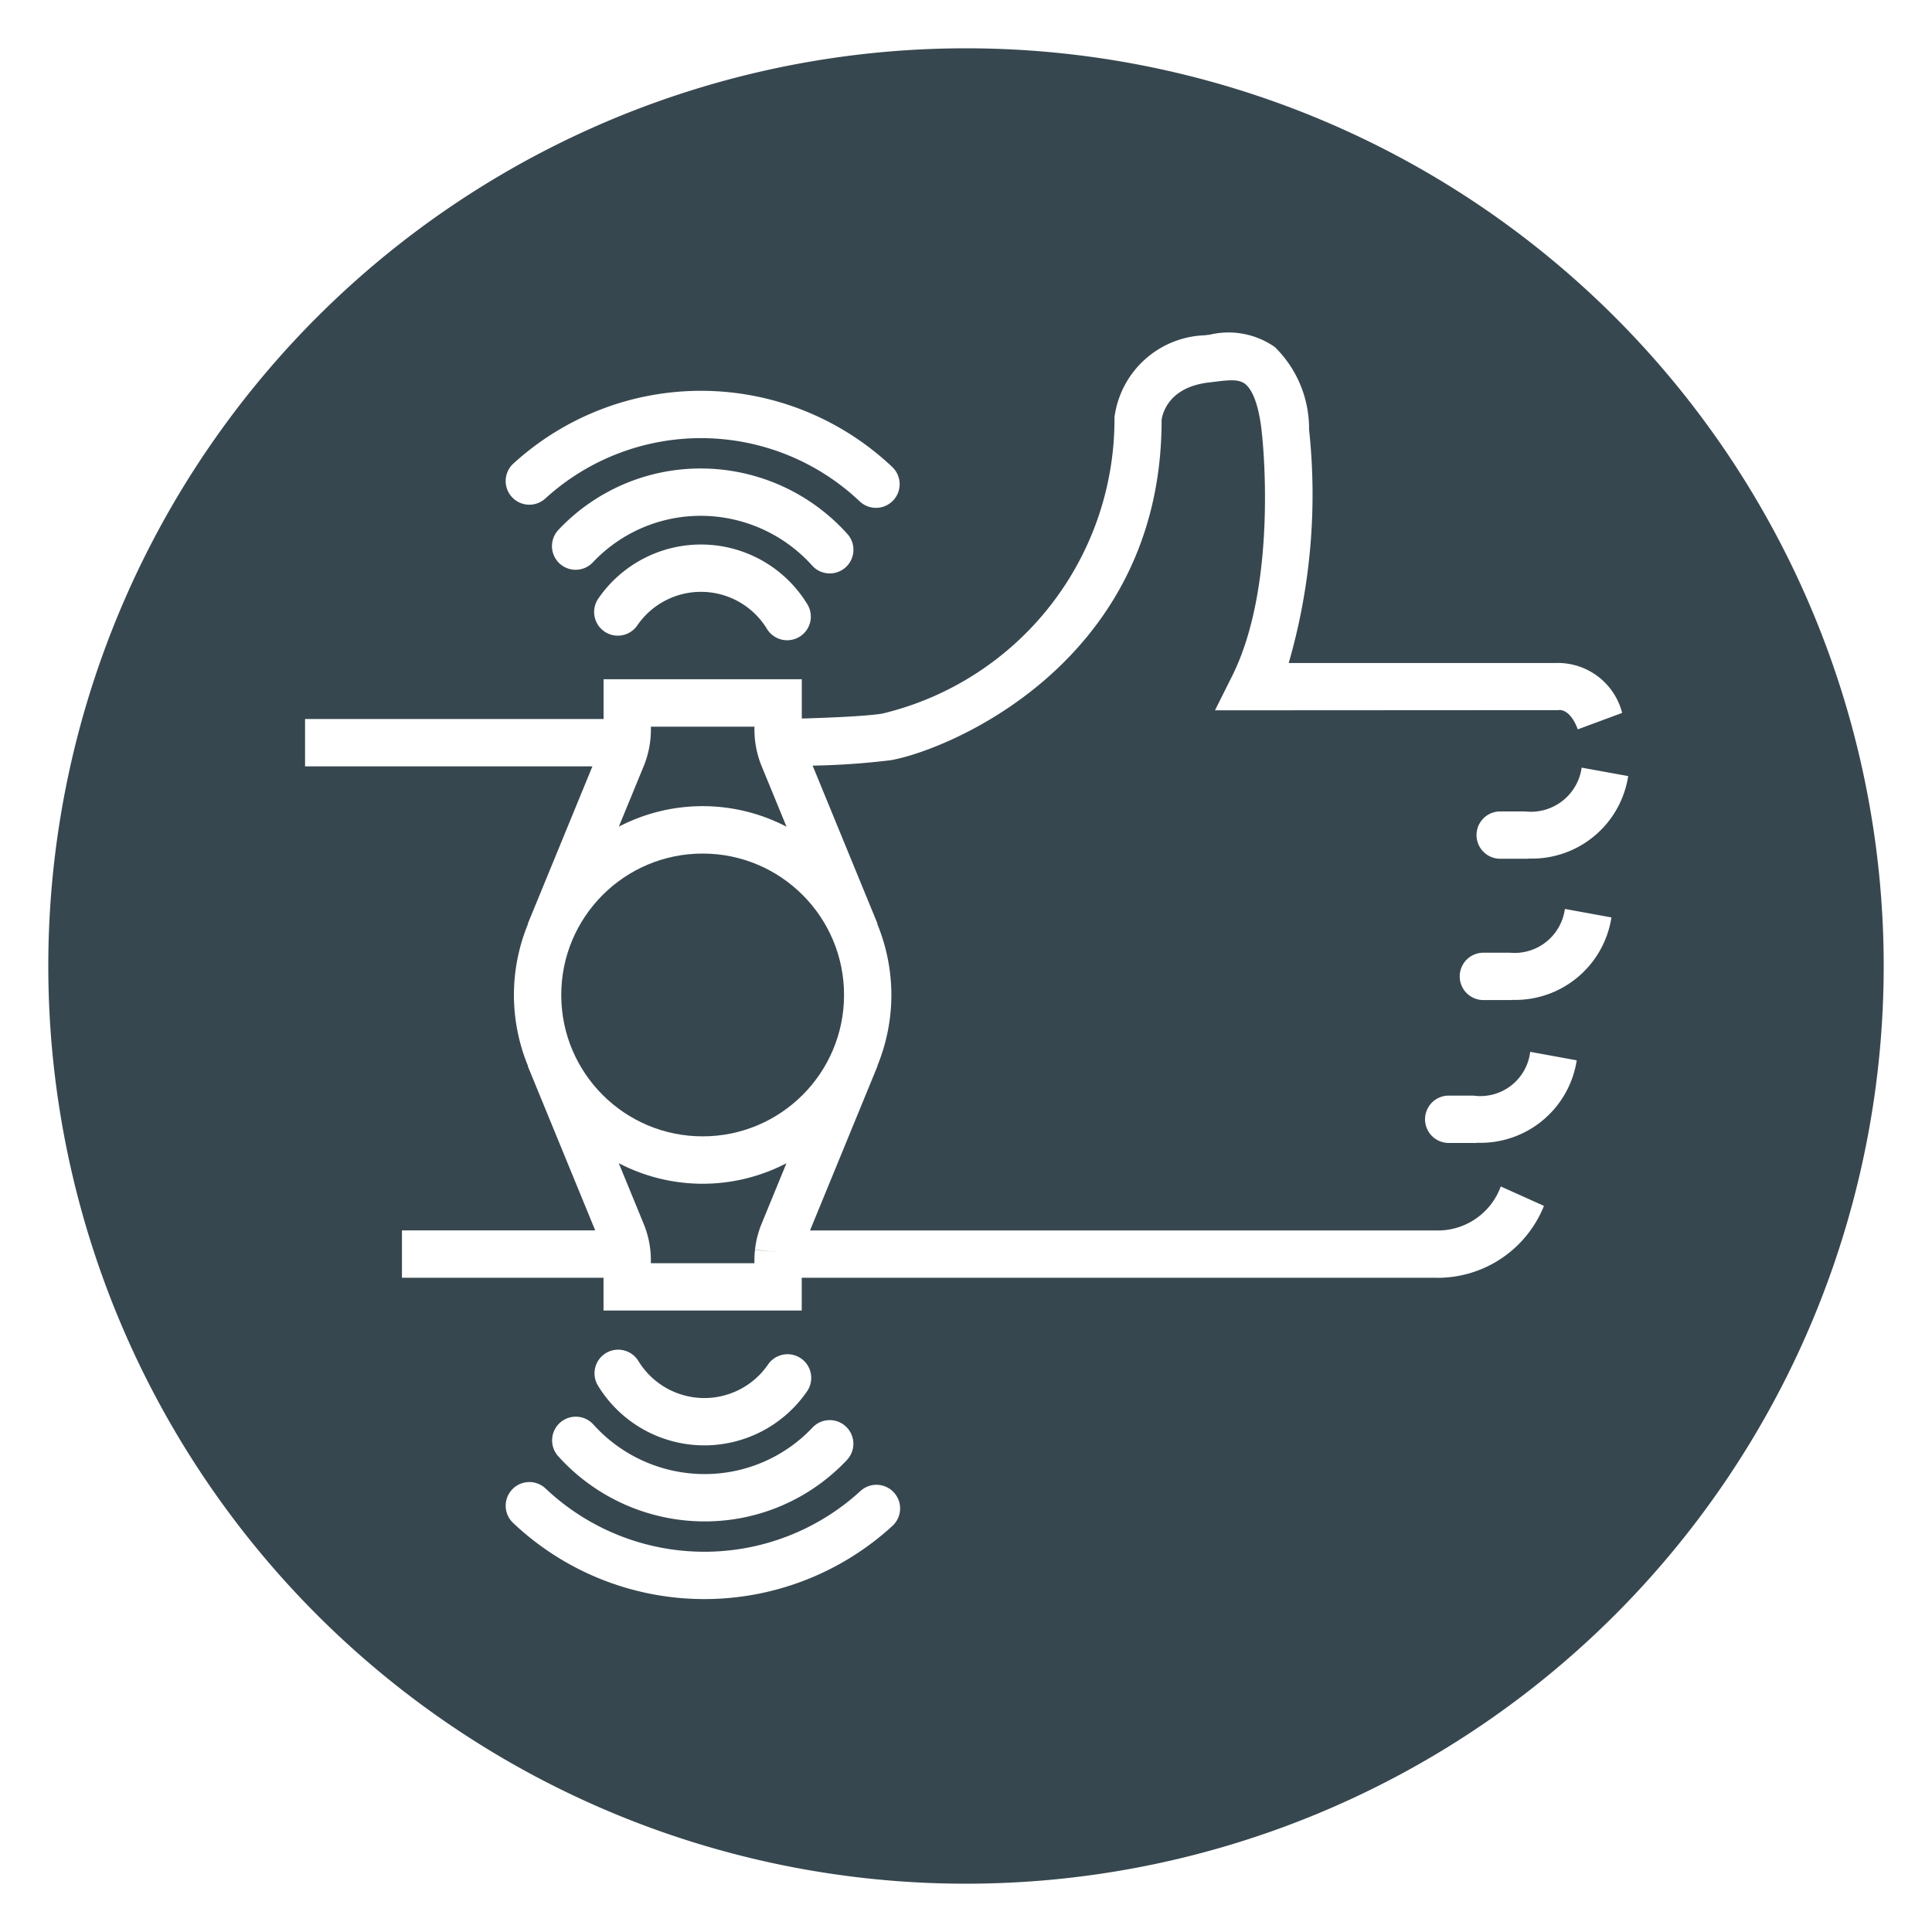
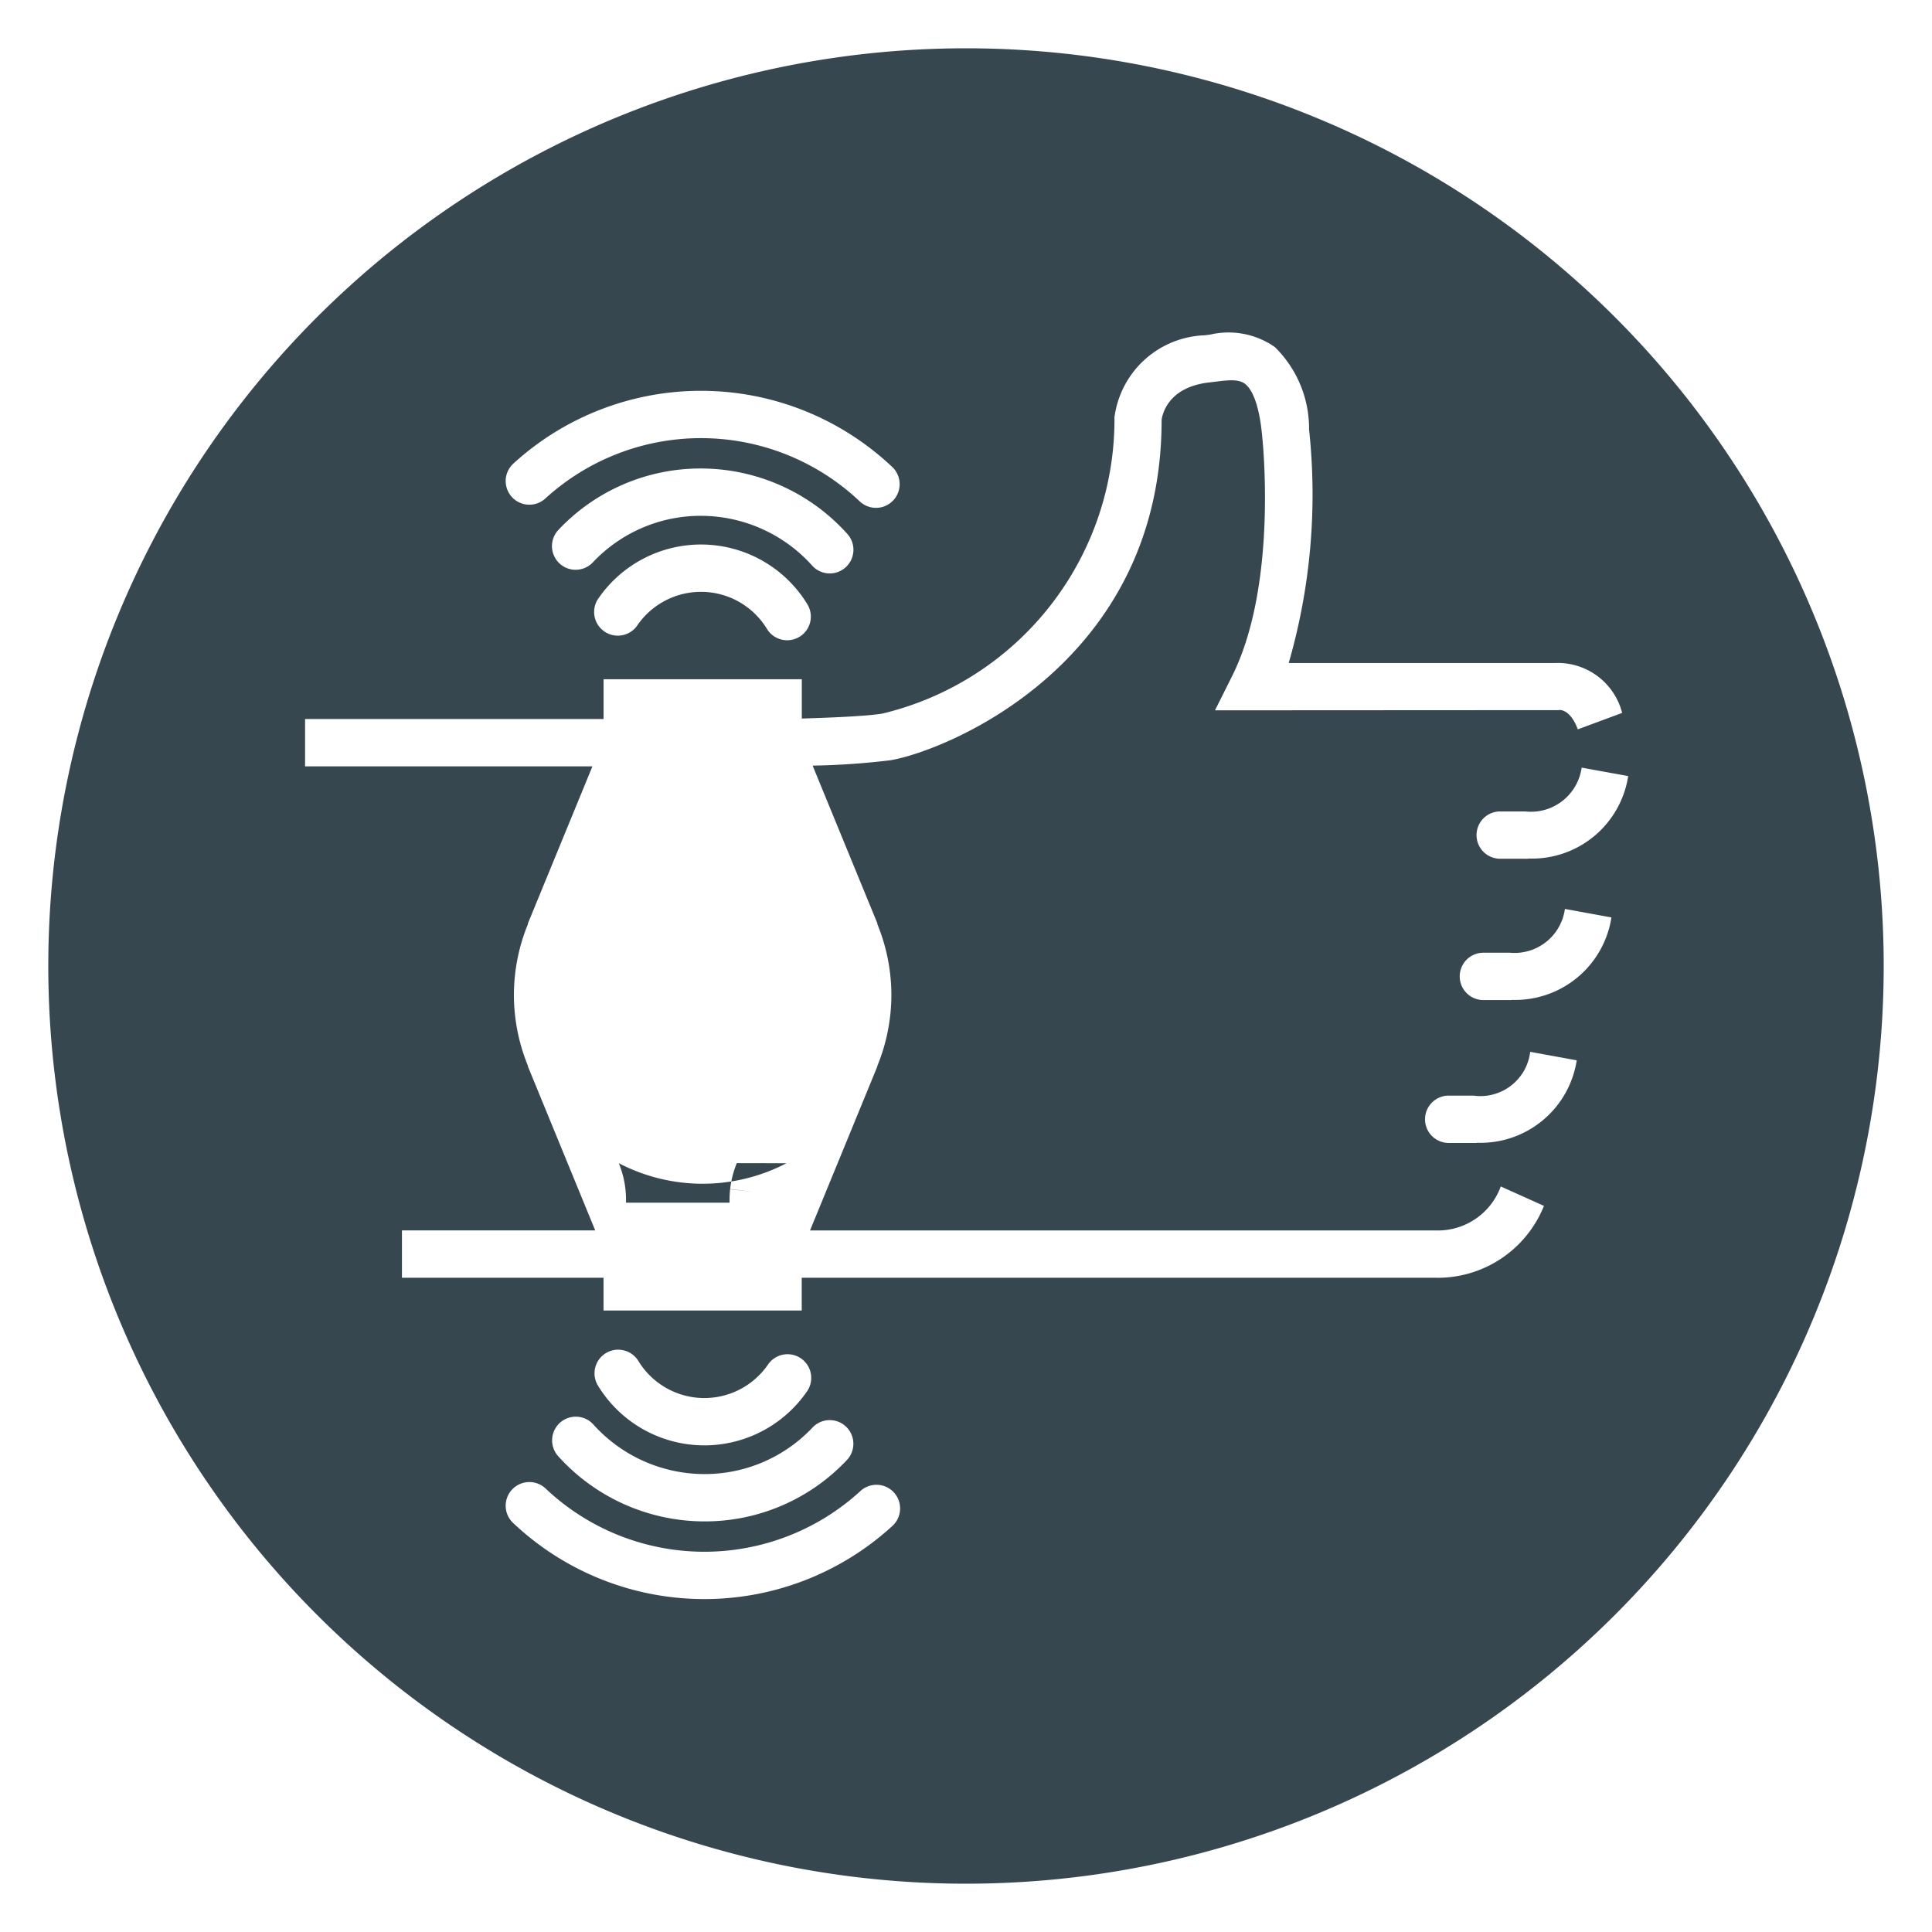
<svg xmlns="http://www.w3.org/2000/svg" viewBox="0 0 80 80">
  <g fill="#37474f">
-     <path d="m32.565 48.167a7.512 7.512 0 0 1 -6.943-.002l1.029 2.506a3.952 3.952 0 0 1 .3 1.515v.121h4.287v-.121a4.077 4.077 0 0 1 .024-.432l.974.101-.973-.11a3.987 3.987 0 0 1 .275-1.076z" />
-     <circle cx="29.095" cy="41.199" r="5.855" />
+     <path d="m32.565 48.167a7.512 7.512 0 0 1 -6.943-.002a3.952 3.952 0 0 1 .3 1.515v.121h4.287v-.121a4.077 4.077 0 0 1 .024-.432l.974.101-.973-.11a3.987 3.987 0 0 1 .275-1.076z" />
    <path d="m40 2a38 38 0 1 0 38 38 38 38 0 0 0 -38-38zm-18.742 17.195a11.521 11.521 0 0 1 15.688.142.98.98 0 0 1 -1.347 1.424 9.559 9.559 0 0 0 -13.018-.119.98.98 0 1 1 -1.323-1.447zm7.77 2.164a6.134 6.134 0 0 0 -4.482 1.93.98.98 0 0 1 -1.42-1.351 8.077 8.077 0 0 1 5.903-2.539 8.163 8.163 0 0 1 6.049 2.7.98.98 0 1 1 -1.455 1.313 6.204 6.204 0 0 0 -4.594-2.053zm4.078 5.008a.979.979 0 0 1 -1.347-.324 3.198 3.198 0 0 0 -5.379-.133.98.98 0 0 1 -1.619-1.104 5.157 5.157 0 0 1 8.669.214.979.979 0 0 1 -.323 1.347zm3.827 36.836a11.522 11.522 0 0 1 -15.687-.142.98.98 0 0 1 1.347-1.424 9.563 9.563 0 0 0 13.019.119.98.98 0 1 1 1.321 1.447zm-7.768-2.165a6.133 6.133 0 0 0 4.482-1.929.979.979 0 0 1 1.42 1.349 8.07 8.07 0 0 1 -5.903 2.54 8.163 8.163 0 0 1 -6.05-2.699.98.98 0 0 1 1.457-1.313 6.195 6.195 0 0 0 4.593 2.052zm-4.079-5.007a.982.982 0 0 1 1.347.323 3.199 3.199 0 0 0 5.38.133.98.98 0 0 1 1.619 1.104 5.159 5.159 0 0 1 -8.67-.213.979.979 0 0 1 .324-1.347zm34.391-3.122h-26.279v1.357h-8.207v-1.357h-8.347v-1.96h8.003l-2.791-6.799.01-.004a7.759 7.759 0 0 1 -.586-2.945l0-.002-0-.002a7.759 7.759 0 0 1 .584-2.94l-.008-.003.002-.006-.002-.001 2.675-6.514h-11.899v-1.96h12.361v-1.648h8.208v1.628c1.111-.032 2.718-.098 3.345-.207a12.531 12.531 0 0 0 9.602-12.271 3.908 3.908 0 0 1 3.731-3.391l.226-.028a3.344 3.344 0 0 1 2.685.516 4.731 4.731 0 0 1 1.416 3.415 25.145 25.145 0 0 1 -.843 9.666h11.051a2.751 2.751 0 0 1 2.756 2.067l-1.837.681c-.284-.767-.676-.821-.798-.796l-14.225.008.709-1.418c1.929-3.86 1.245-9.94 1.238-10-.139-1.453-.493-1.932-.691-2.091-.259-.207-.648-.172-1.212-.103l-.265.033c-1.723.186-1.958 1.325-1.989 1.552.007 10.06-8.848 13.68-11.219 14.093a30.797 30.797 0 0 1 -3.232.224l2.685 6.54-.002.001.002.006-.01.004a7.759 7.759 0 0 1 .586 2.945l-0.0.002 0.0.002a7.759 7.759 0 0 1 -.584 2.94l.008.003-.039.095-0.0.001-2.754 6.709h25.935a2.773 2.773 0 0 0 2.668-1.822l1.788.804a4.743 4.743 0 0 1 -4.456 2.978zm1.695-5.59c-.013 0-.024.008-.037.008h-.051l-.011.001c-.03 0-.059-.001-.089-.001h-.996a.98.98 0 0 1 0-1.96h1.025a2.077 2.077 0 0 0 2.349-1.813l1.927.352a4.033 4.033 0 0 1 -4.116 3.414zm1.436-5.916c-.013 0-.024.007-.036.007h-.05l-.011.001c-.03 0-.059-.001-.089-.001h-.998a.98.98 0 0 1 0-1.96h1.095a2.104 2.104 0 0 0 2.28-1.813l1.927.352a4.034 4.034 0 0 1 -4.118 3.414zm.697-5.852c-.013 0-.024.008-.038.008h-.052l-.011.001c-.029 0-.057-.001-.087-.001h-.997a.98.98 0 0 1 0-1.96h1.026a2.122 2.122 0 0 0 2.347-1.813l1.927.35a4.032 4.032 0 0 1 -4.115 3.415z" />
-     <path d="m32.568 34.233-1.029-2.506a3.98 3.98 0 0 1 -.299-1.515v-.121h-4.288v.121a3.989 3.989 0 0 1 -.298 1.514l-1.029 2.504a7.513 7.513 0 0 1 6.942.002z" />
  </g>
</svg>